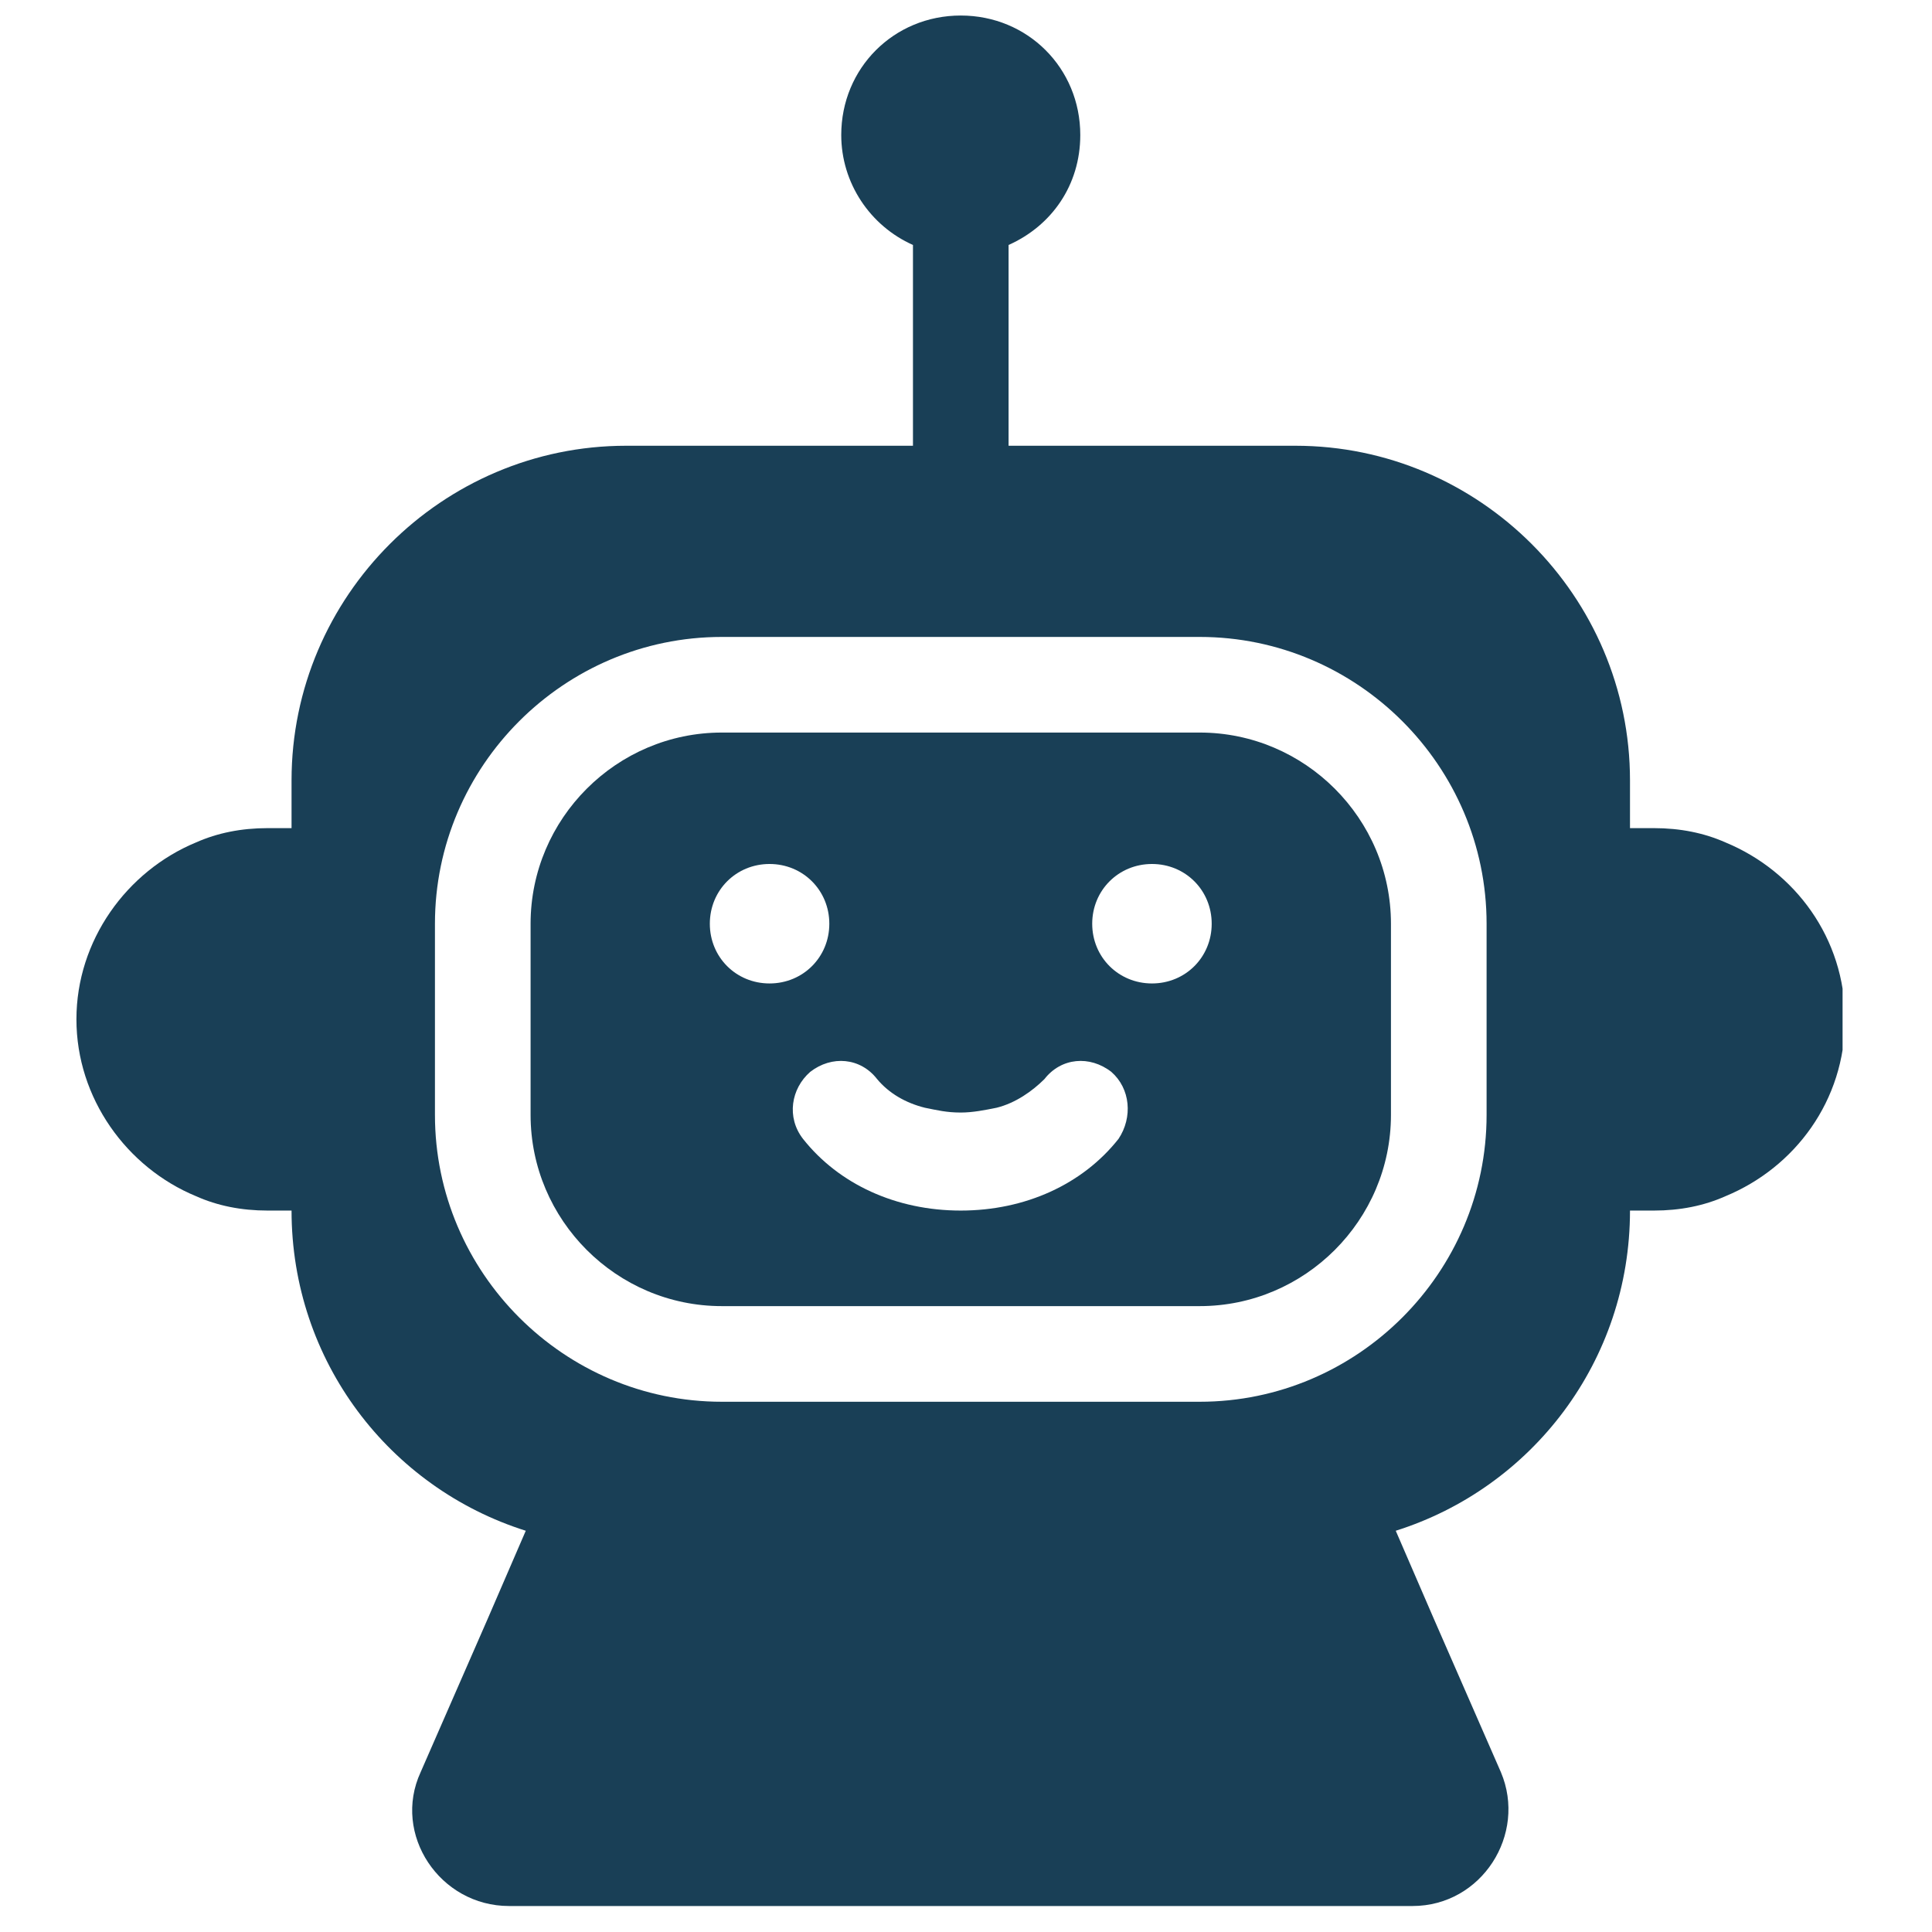
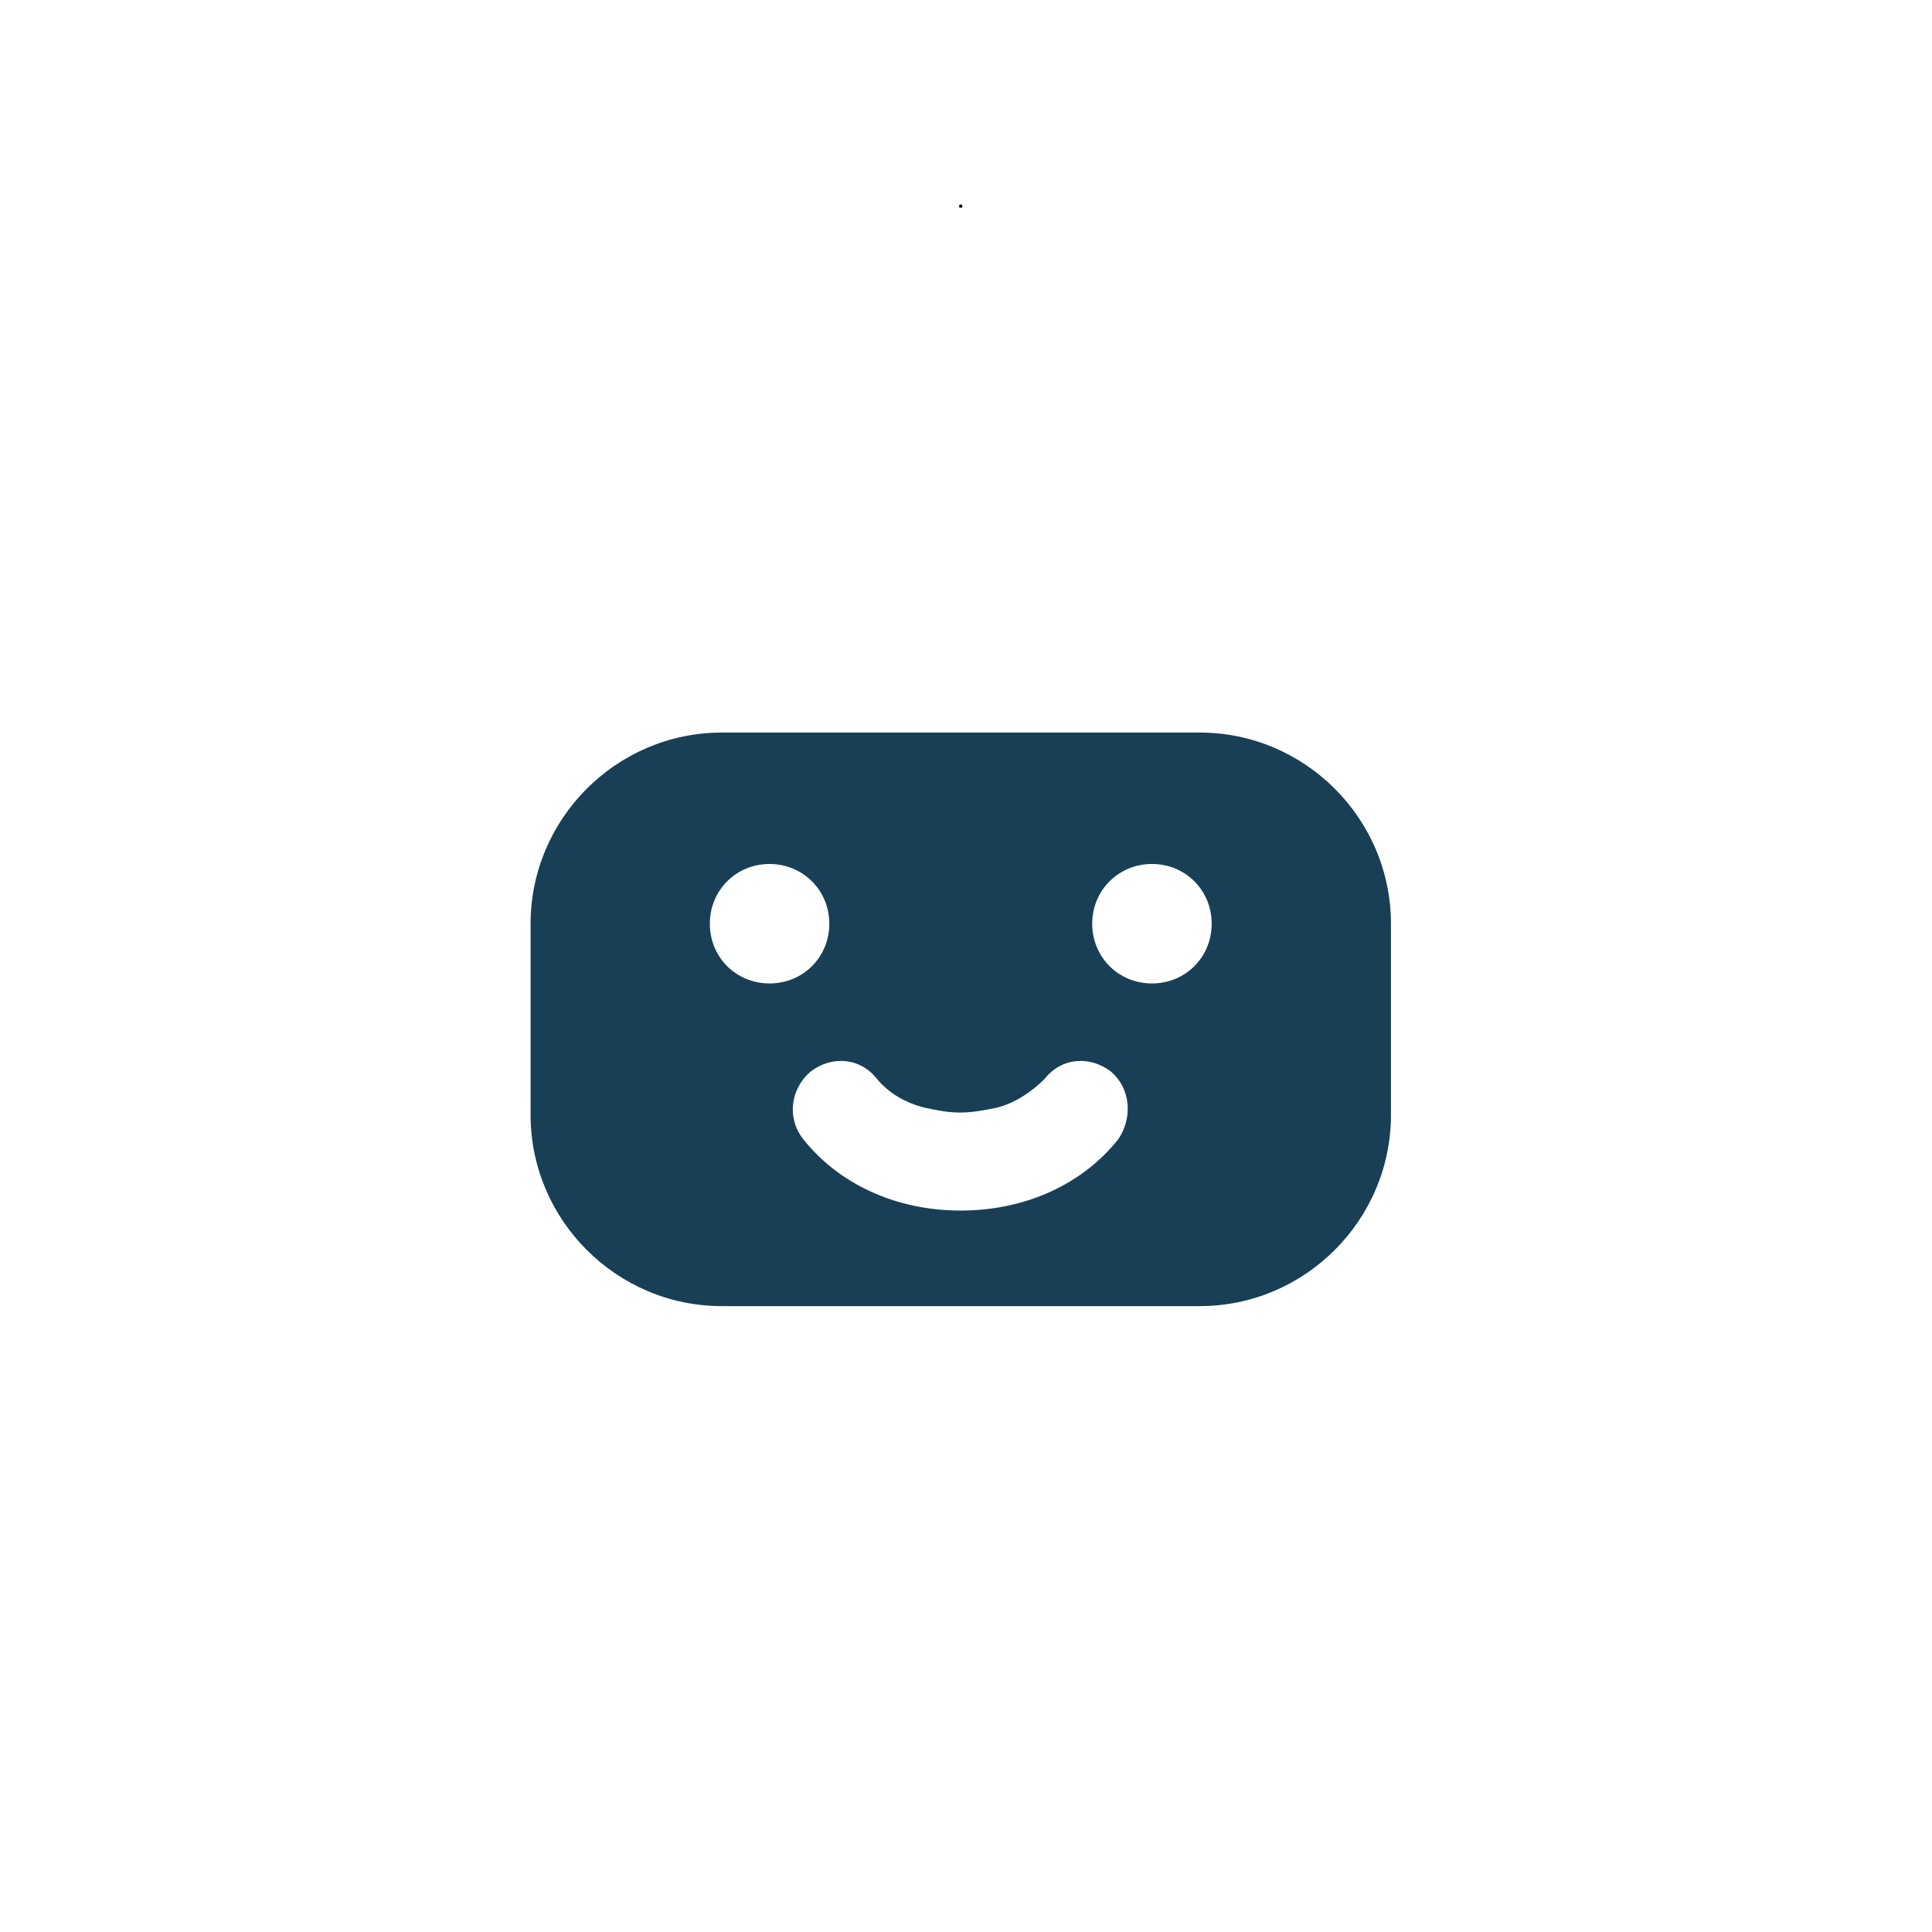
<svg xmlns="http://www.w3.org/2000/svg" width="151" zoomAndPan="magnify" viewBox="0 0 113.25 113.25" height="151" preserveAspectRatio="xMidYMid meet" version="1.0">
  <defs>
    <g />
    <clipPath id="4022e3d1e5">
      <path d="M 4.441 0.91 L 108.008 0.91 L 108.008 111.926 L 4.441 111.926 Z M 4.441 0.91 " clip-rule="nonzero" />
    </clipPath>
  </defs>
  <g fill="#000000" fill-opacity="1">
    <g transform="translate(56.175, 12.159)">
      <g>
        <path d="M 0.234 -0.078 C 0.234 -0.047 0.227 -0.02 0.219 0 C 0.207 0.008 0.18 0.016 0.141 0.016 C 0.109 0.016 0.082 0.008 0.062 0 C 0.051 -0.02 0.047 -0.047 0.047 -0.078 C 0.047 -0.109 0.051 -0.129 0.062 -0.141 C 0.082 -0.16 0.109 -0.172 0.141 -0.172 C 0.18 -0.172 0.207 -0.16 0.219 -0.141 C 0.227 -0.129 0.234 -0.109 0.234 -0.078 Z M 0.234 -0.078 " />
      </g>
    </g>
  </g>
  <path fill="#193f56" d="M 70.328 42.941 L 42.309 42.941 C 36.145 42.941 31.102 47.984 31.102 54.148 L 31.102 65.355 C 31.102 71.52 36.145 76.562 42.309 76.562 L 70.328 76.562 C 76.492 76.562 81.535 71.52 81.535 65.355 L 81.535 54.148 C 81.535 47.984 76.492 42.941 70.328 42.941 Z M 41.609 54.148 C 41.609 52.188 43.148 50.645 45.109 50.645 C 47.07 50.645 48.613 52.188 48.613 54.148 C 48.613 56.109 47.07 57.648 45.109 57.648 C 43.148 57.648 41.609 56.109 41.609 54.148 Z M 65.566 66.758 C 63.465 69.418 60.102 70.961 56.316 70.961 C 52.535 70.961 49.172 69.418 47.07 66.758 C 46.09 65.496 46.371 63.812 47.492 62.832 C 48.754 61.852 50.434 61.992 51.414 63.254 C 52.113 64.094 53.098 64.656 54.215 64.934 C 54.918 65.074 55.477 65.215 56.316 65.215 C 57.02 65.215 57.719 65.074 58.418 64.934 C 59.539 64.656 60.52 63.953 61.223 63.254 C 62.203 61.992 63.883 61.852 65.145 62.832 C 66.266 63.812 66.406 65.496 65.566 66.758 Z M 67.527 57.648 C 65.566 57.648 64.023 56.109 64.023 54.148 C 64.023 52.188 65.566 50.645 67.527 50.645 C 69.488 50.645 71.027 52.188 71.027 54.148 C 71.027 56.109 69.488 57.648 67.527 57.648 Z M 67.527 57.648 " fill-opacity="1" fill-rule="nonzero" />
  <g clip-path="url(#4022e3d1e5)">
-     <path fill="#193f56" d="M 101.148 49.383 C 99.887 48.824 98.488 48.543 96.945 48.543 L 95.547 48.543 L 95.547 45.742 C 95.547 34.953 86.719 26.129 75.934 26.129 L 59.121 26.129 L 59.121 14.359 C 61.641 13.238 63.324 10.855 63.324 7.914 C 63.324 3.992 60.242 0.91 56.316 0.91 C 52.395 0.91 49.312 3.992 49.312 7.914 C 49.312 10.719 50.996 13.238 53.516 14.359 L 53.516 26.129 L 36.703 26.129 C 25.918 26.129 17.09 34.953 17.09 45.742 L 17.09 48.543 L 15.691 48.543 C 14.148 48.543 12.746 48.824 11.488 49.383 C 7.426 51.066 4.48 55.129 4.48 59.75 C 4.48 64.375 7.426 68.438 11.488 70.117 C 12.746 70.68 14.148 70.961 15.691 70.961 L 17.09 70.961 C 17.09 79.785 22.836 87.211 30.82 89.73 L 28.578 94.914 L 24.656 103.883 C 22.977 107.523 25.777 111.727 29.84 111.727 L 82.797 111.727 C 86.859 111.727 89.52 107.523 87.98 103.883 L 84.059 94.914 L 81.816 89.73 C 89.801 87.211 95.547 79.785 95.547 70.961 L 96.945 70.961 C 98.488 70.961 99.887 70.68 101.148 70.117 C 105.211 68.438 108.152 64.516 108.152 59.75 C 108.152 54.988 105.211 51.066 101.148 49.383 Z M 87.141 65.355 C 87.141 74.602 79.574 82.168 70.328 82.168 L 42.309 82.168 C 33.062 82.168 25.496 74.602 25.496 65.355 L 25.496 54.148 C 25.496 44.902 33.062 37.336 42.309 37.336 L 70.328 37.336 C 79.574 37.336 87.141 44.902 87.141 54.148 Z M 87.141 65.355 " fill-opacity="1" fill-rule="nonzero" />
-   </g>
+     </g>
</svg>